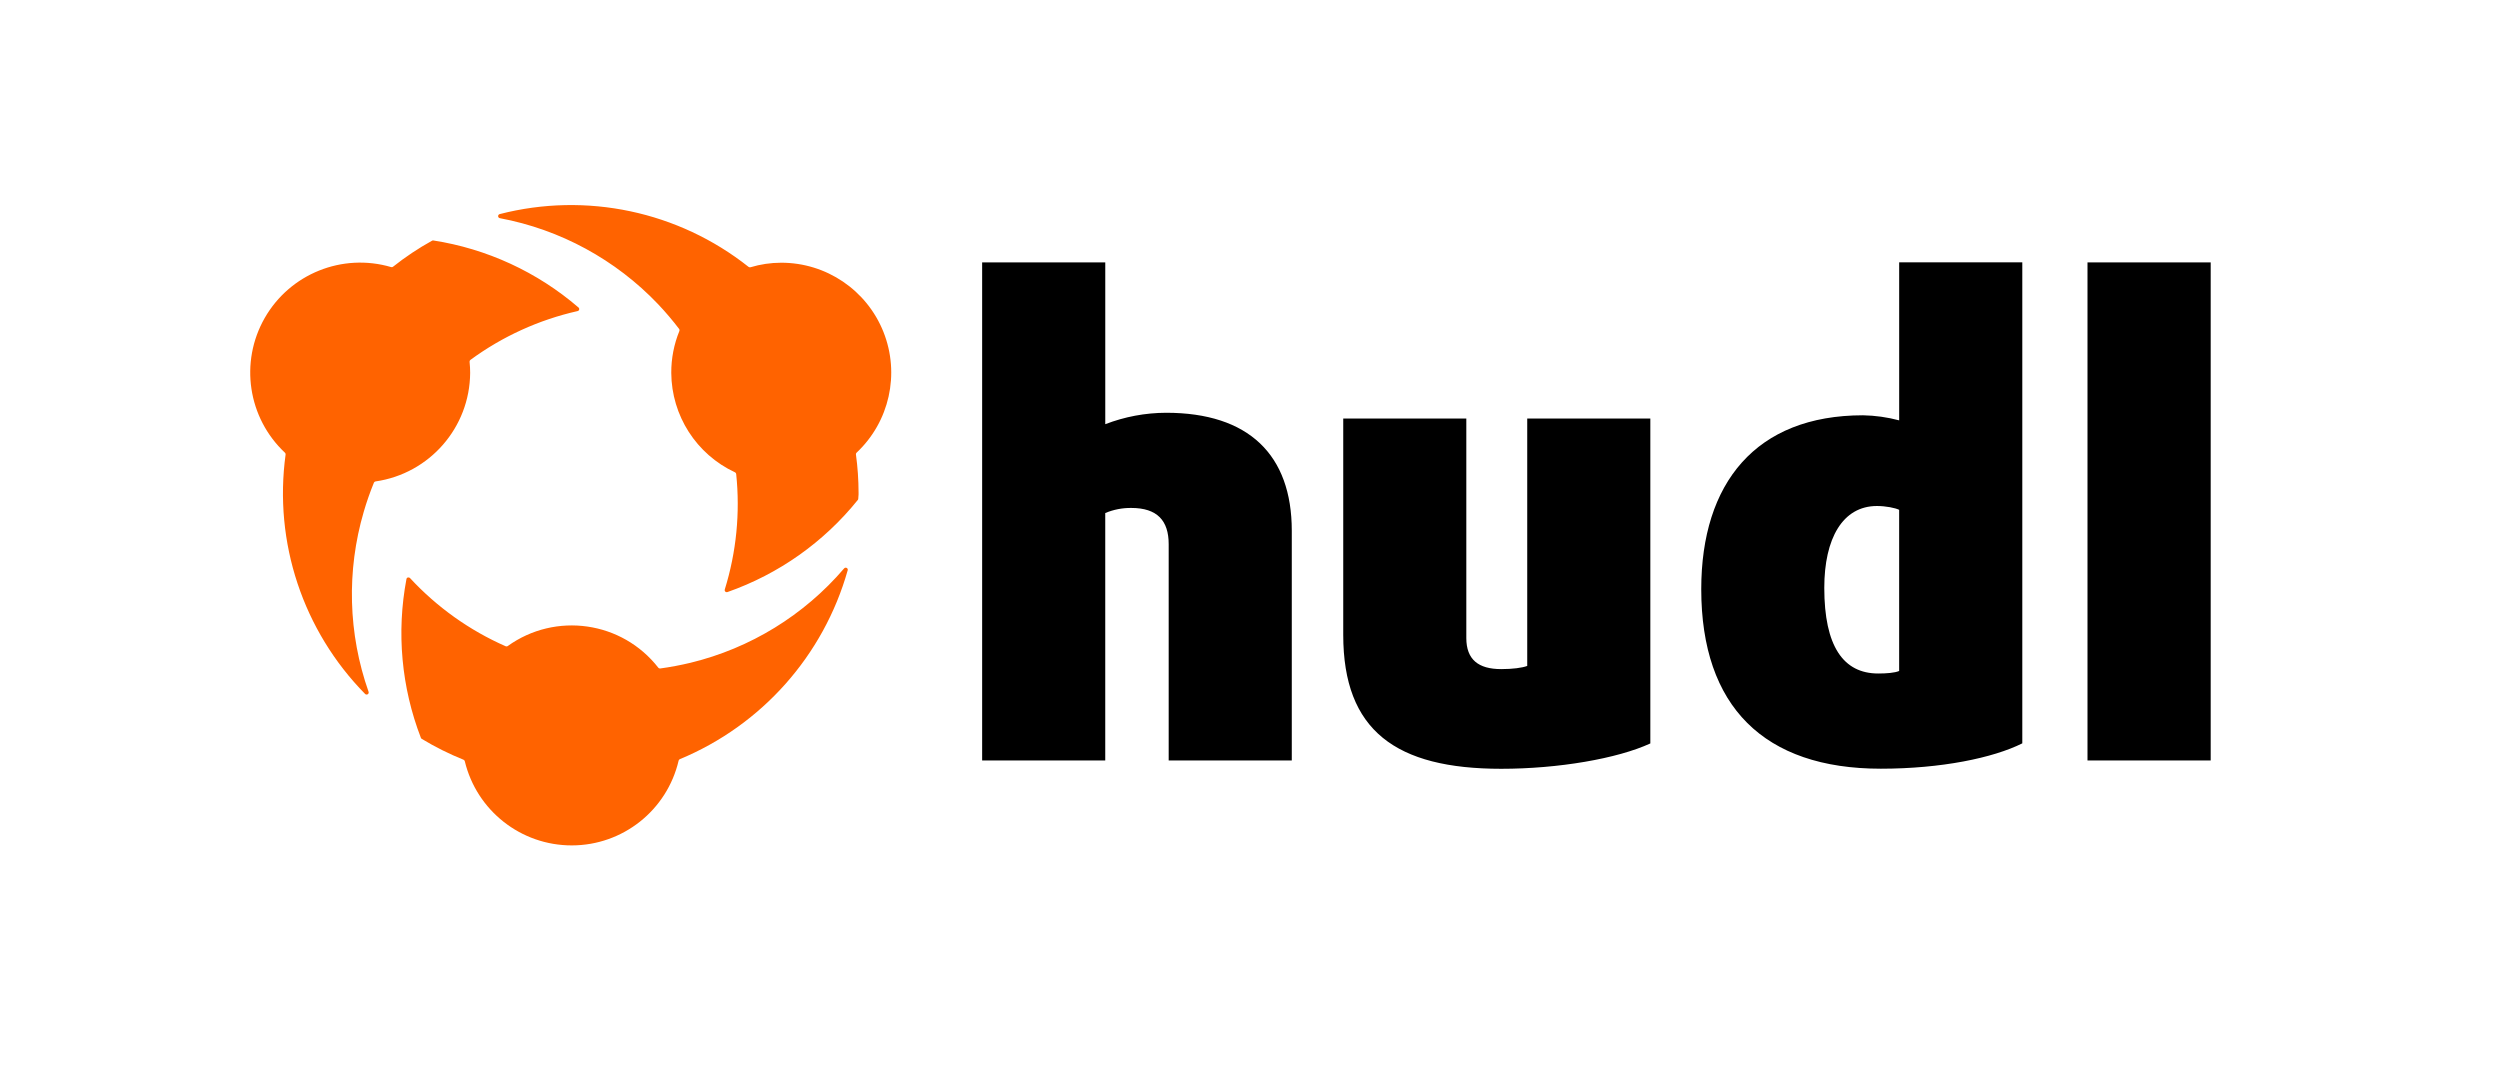
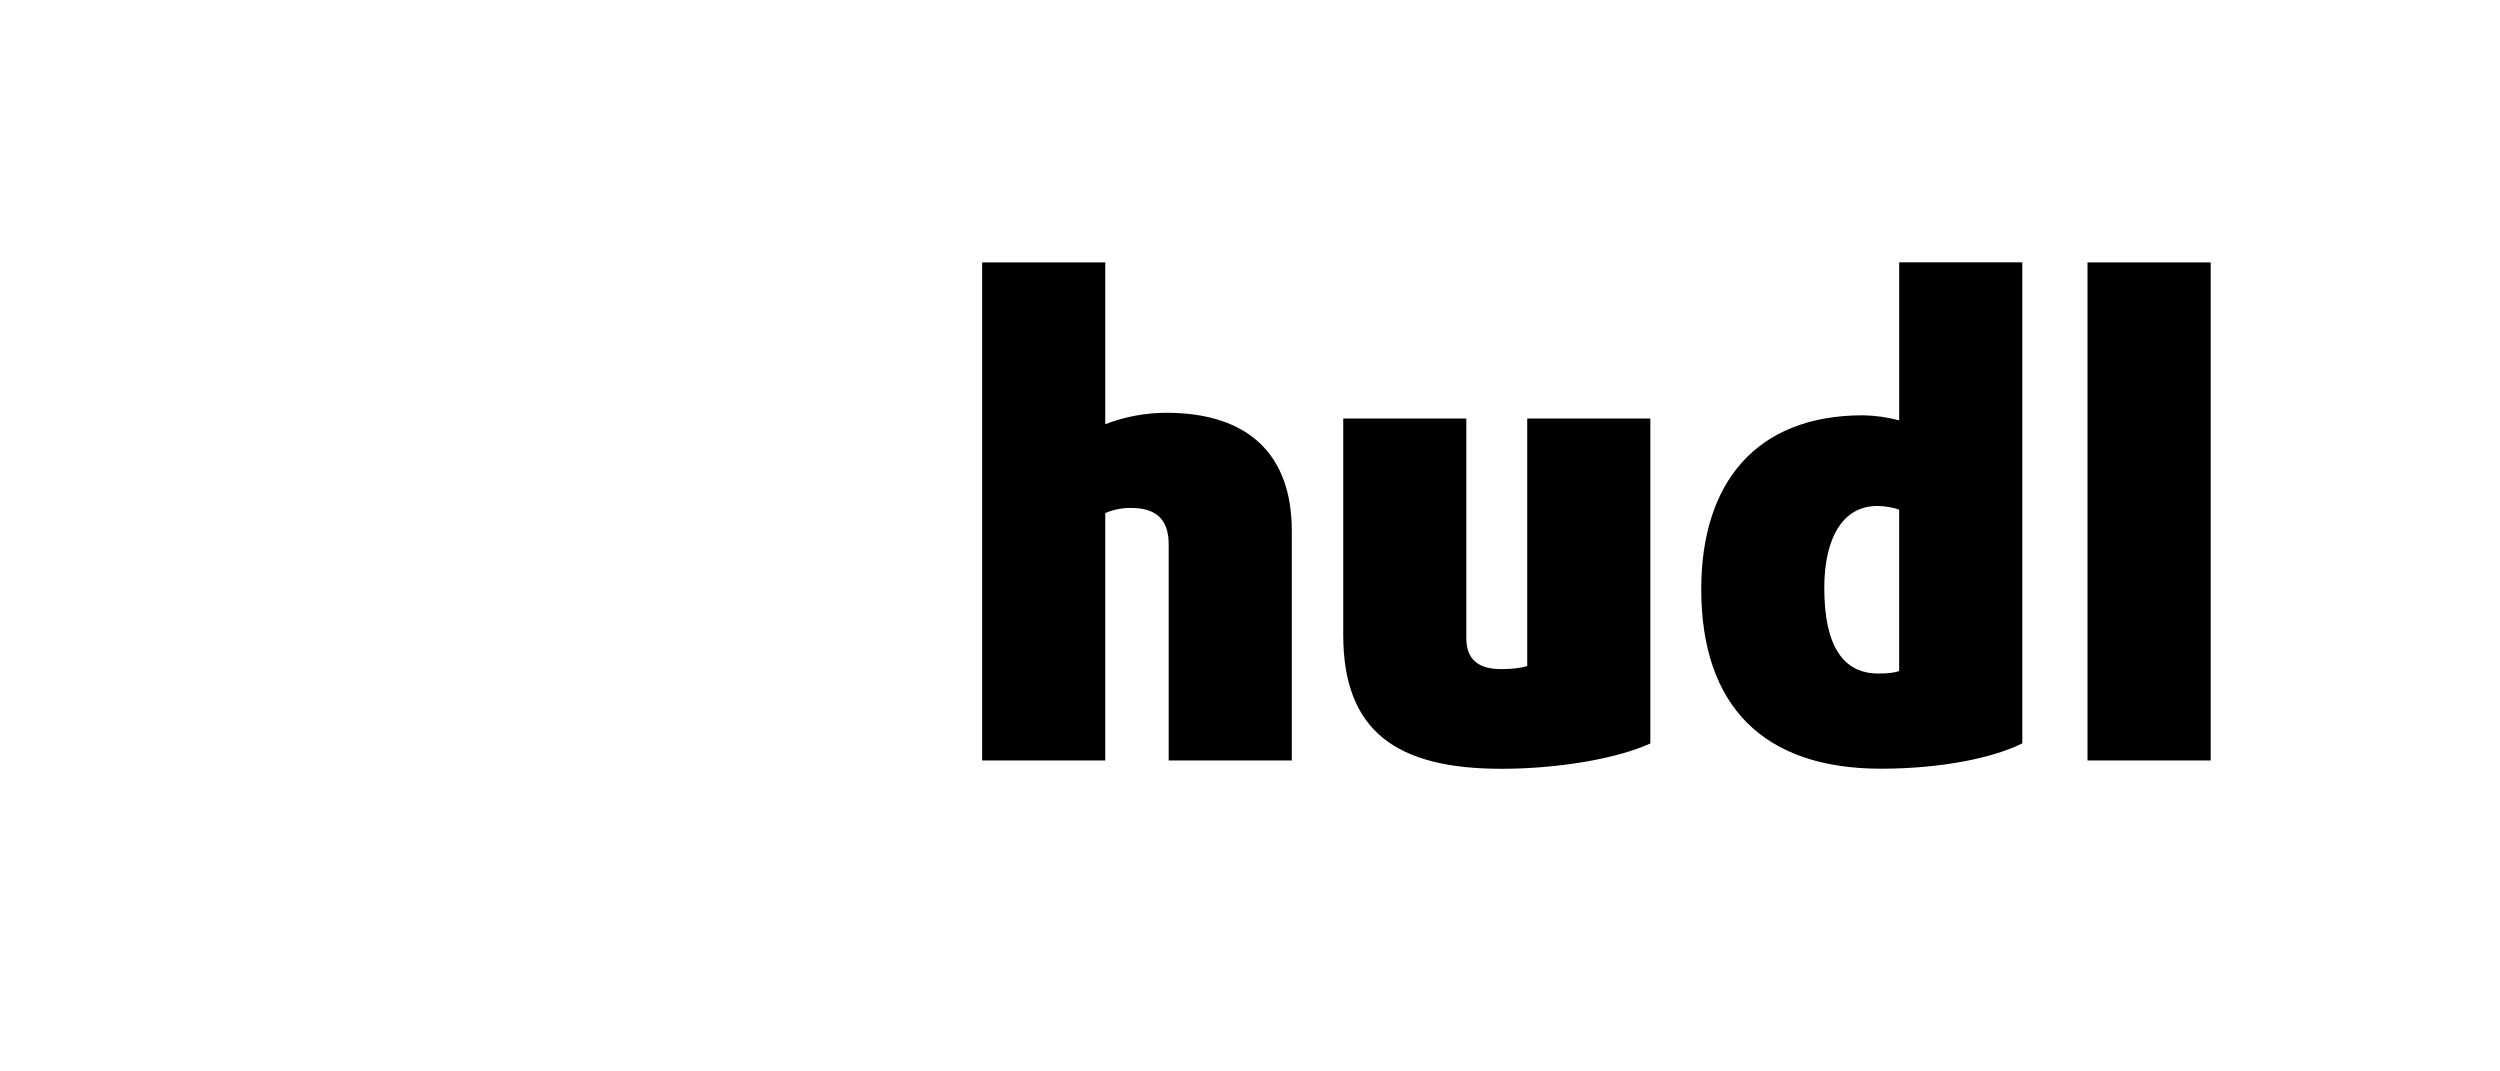
<svg xmlns="http://www.w3.org/2000/svg" width="112px" height="48px" viewBox="0 0 112 48" version="1.1">
  <title>logo</title>
  <desc>Created with Sketch.</desc>
  <defs />
  <g id="Page-1" stroke="none" stroke-width="1" fill="none" fill-rule="evenodd">
    <g id="logo">
      <path d="M52.243,18.492 C51.31,18.495 50.386,18.668 49.516,19.004 L49.516,11.756 L44,11.756 L44,34.069 L49.515,34.069 L49.515,22.984 C49.884,22.829 50.28,22.752 50.68,22.756 C51.846,22.756 52.357,23.325 52.357,24.377 L52.357,34.069 L57.872,34.069 L57.872,23.779 C57.872,20.372 55.94,18.492 52.243,18.492 L52.243,18.492 Z M68.42,29.834 C68.193,29.919 67.766,29.976 67.254,29.976 C66.232,29.976 65.691,29.549 65.691,28.583 L65.691,18.749 L60.177,18.749 L60.177,28.441 C60.177,32.734 62.536,34.442 67.254,34.442 C69.813,34.442 72.456,33.987 73.935,33.306 L73.935,18.749 L68.42,18.749 L68.42,29.834 L68.42,29.834 Z M85.082,18.832 C84.554,18.691 84.009,18.615 83.462,18.605 C78.659,18.606 76.216,21.644 76.216,26.394 C76.216,31.653 79.03,34.438 84.26,34.438 C86.961,34.438 89.291,33.956 90.599,33.302 L90.599,11.753 L85.083,11.753 L85.083,18.83 L85.082,18.832 Z M85.082,30.06 C84.883,30.145 84.514,30.173 84.144,30.173 C82.581,30.173 81.728,28.951 81.728,26.336 C81.728,24.119 82.553,22.669 84.088,22.669 C84.486,22.669 84.912,22.755 85.082,22.84 L85.082,30.06 L85.082,30.06 Z M93.52,11.756 L93.52,34.069 L99.039,34.069 L99.039,11.756 L93.52,11.756 L93.52,11.756 Z" id="hudl" fill="#000000" />
-       <path d="M25.619,37.874 C23.34,37.877 21.356,36.317 20.822,34.101 C20.816,34.072 20.795,34.049 20.768,34.037 C20.119,33.776 19.492,33.463 18.894,33.101 C18.876,33.09 18.863,33.074 18.856,33.055 C17.982,30.79 17.758,28.326 18.209,25.941 C18.216,25.907 18.241,25.879 18.274,25.87 L18.292,25.87 C18.32,25.867 18.347,25.876 18.367,25.896 C19.571,27.198 21.031,28.239 22.655,28.953 C22.666,28.958 22.679,28.96 22.692,28.96 C22.711,28.96 22.73,28.954 22.746,28.943 C24.89,27.403 27.868,27.831 29.491,29.912 C29.509,29.935 29.536,29.948 29.564,29.948 L29.575,29.948 C30.024,29.887 30.484,29.8 30.932,29.693 C33.615,29.042 36.024,27.562 37.818,25.463 C37.836,25.443 37.862,25.431 37.888,25.431 C37.904,25.431 37.919,25.435 37.932,25.442 C37.97,25.463 37.989,25.507 37.977,25.548 C36.896,29.37 34.126,32.487 30.458,34.01 C30.43,34.021 30.41,34.045 30.403,34.074 C29.884,36.298 27.903,37.872 25.619,37.874 Z M16.423,31.117 C16.399,31.117 16.375,31.107 16.358,31.09 C13.572,28.258 12.256,24.296 12.795,20.361 C12.799,20.331 12.788,20.302 12.766,20.282 C11.103,18.722 10.728,16.224 11.86,14.244 C12.993,12.265 15.337,11.322 17.525,11.966 C17.553,11.975 17.584,11.969 17.607,11.95 C18.158,11.513 18.743,11.122 19.359,10.782 C19.372,10.774 19.388,10.771 19.403,10.771 C21.813,11.144 24.07,12.185 25.918,13.777 C25.944,13.799 25.955,13.834 25.947,13.868 C25.939,13.902 25.912,13.928 25.878,13.936 C24.143,14.327 22.508,15.072 21.074,16.124 C21.048,16.143 21.034,16.175 21.037,16.207 C21.054,16.373 21.063,16.539 21.063,16.705 C21.047,19.152 19.245,21.218 16.824,21.568 C16.791,21.572 16.763,21.594 16.751,21.624 C16.578,22.048 16.424,22.486 16.296,22.927 C15.52,25.573 15.596,28.395 16.513,30.995 C16.523,31.024 16.518,31.055 16.5,31.08 C16.483,31.104 16.454,31.118 16.423,31.117 L16.423,31.117 Z M32.56,26.53 C32.53,26.531 32.502,26.518 32.483,26.494 C32.465,26.47 32.46,26.439 32.469,26.411 C32.989,24.737 33.163,22.976 32.981,21.234 C32.978,21.201 32.958,21.173 32.928,21.16 C31.195,20.352 30.084,18.617 30.073,16.705 C30.07,16.061 30.193,15.423 30.437,14.827 C30.45,14.797 30.445,14.762 30.425,14.736 C30.131,14.351 29.817,13.981 29.484,13.629 C27.583,11.632 25.102,10.283 22.392,9.774 C22.348,9.767 22.316,9.728 22.316,9.683 C22.315,9.641 22.344,9.603 22.385,9.592 C26.266,8.592 30.391,9.466 33.533,11.954 C33.549,11.967 33.57,11.974 33.59,11.974 C33.599,11.975 33.609,11.975 33.618,11.974 C34.064,11.839 34.527,11.771 34.992,11.77 C37.014,11.765 38.833,12.996 39.58,14.874 C40.326,16.753 39.848,18.897 38.374,20.281 C38.352,20.301 38.342,20.33 38.346,20.36 C38.424,20.93 38.463,21.506 38.464,22.082 C38.464,22.135 38.464,22.188 38.457,22.241 L38.45,22.342 C38.45,22.362 38.443,22.382 38.43,22.397 C36.907,24.29 34.884,25.72 32.591,26.524 L32.56,26.53 Z" id="mark" fill="#FF6300" />
    </g>
  </g>
</svg>